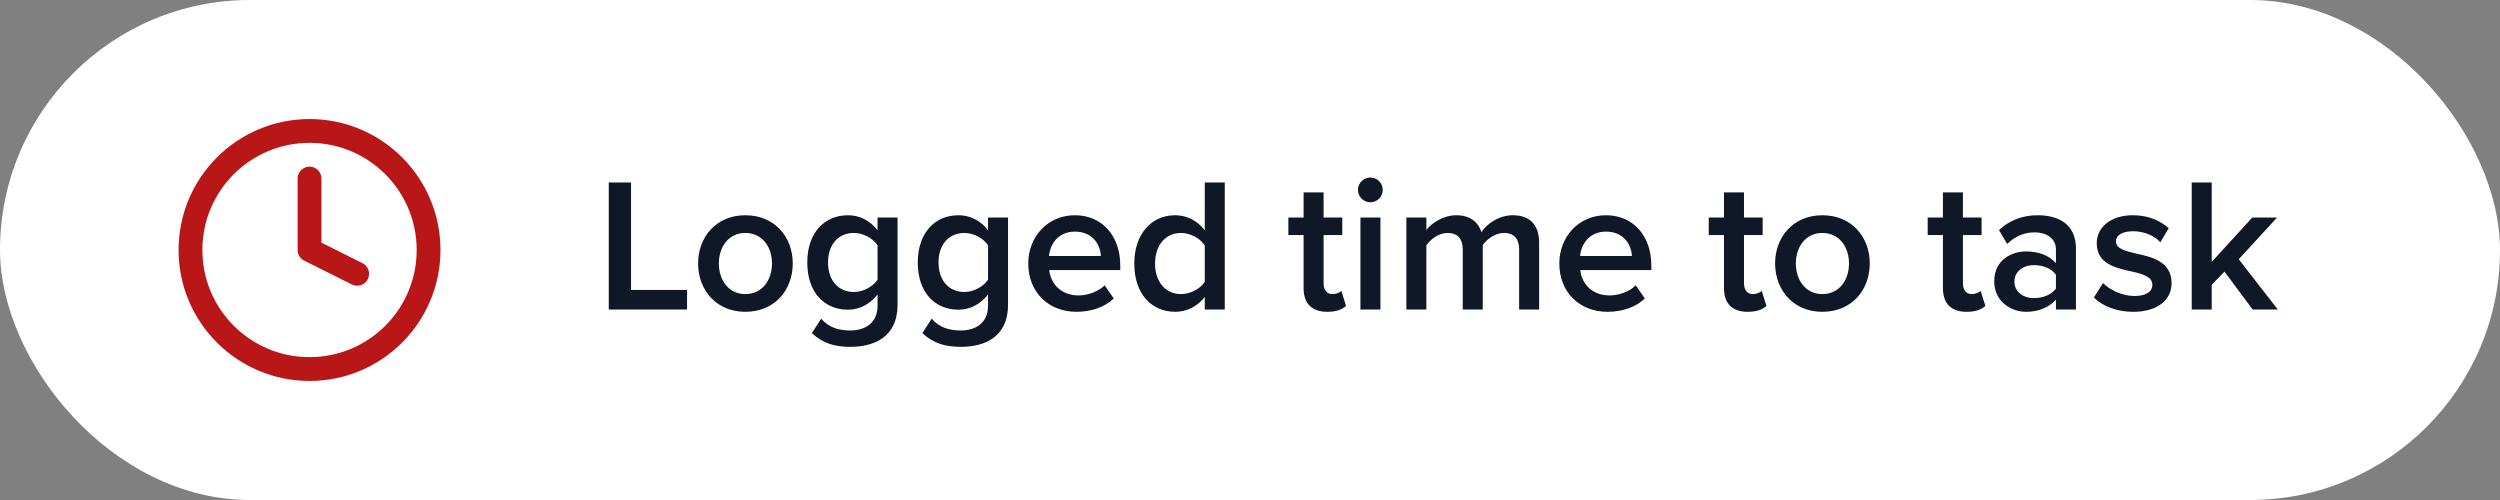
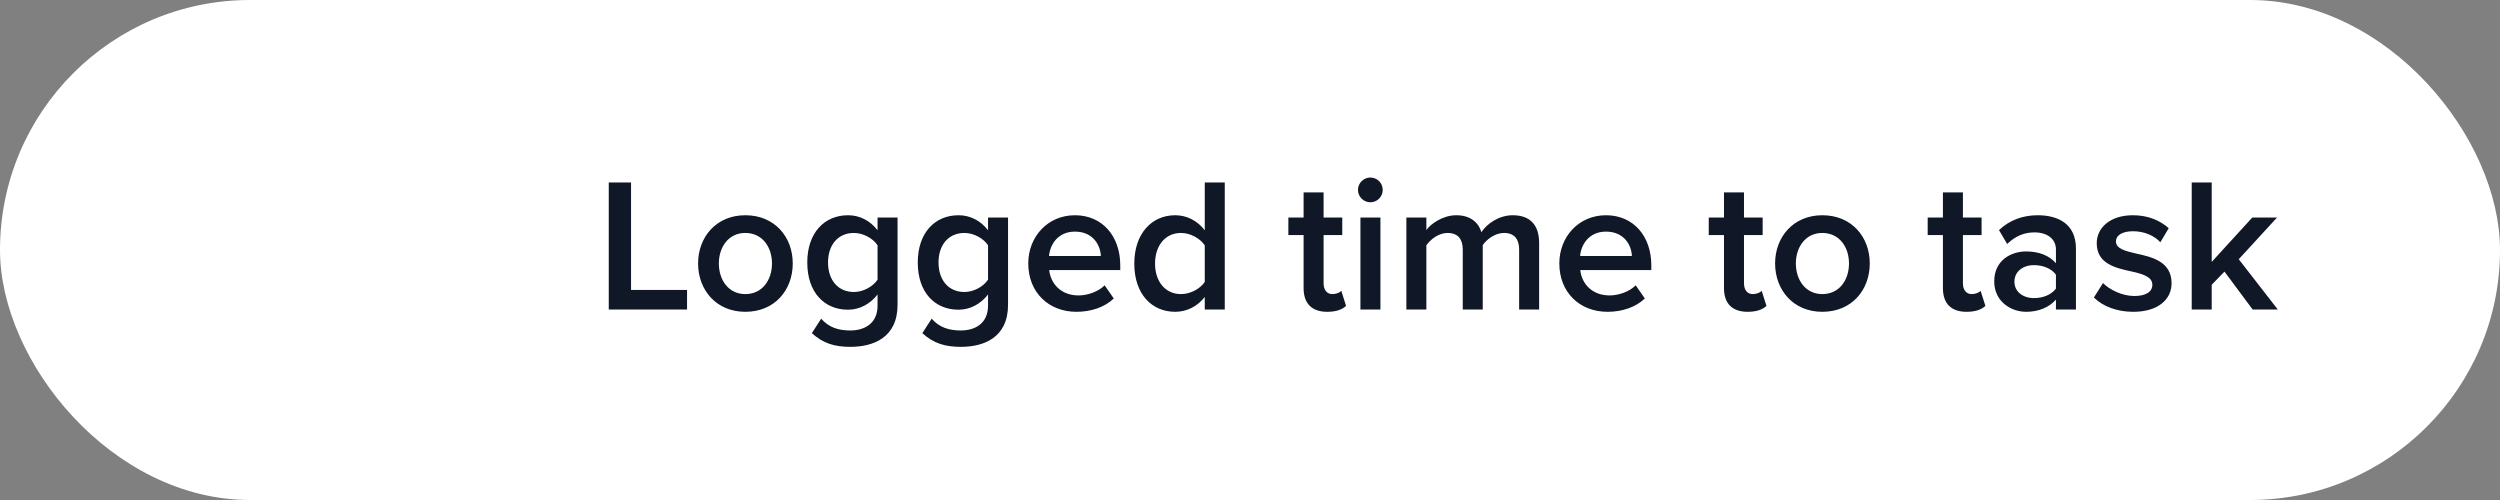
<svg xmlns="http://www.w3.org/2000/svg" width="210" height="42" viewBox="0 0 210 42" fill="none">
  <rect x="0" y="0" width="210" height="42" fill="#808080" stroke="none" />
  <rect width="210" height="42" rx="21" fill="white" />
-   <path d="M26 15V21L30 23M36 21C36 26.523 31.523 31 26 31C20.477 31 16 26.523 16 21C16 15.477 20.477 11 26 11C31.523 11 36 15.477 36 21Z" stroke="#B91717" stroke-width="2" stroke-linecap="round" stroke-linejoin="round" />
  <path d="M51.136 26V15.328H53.008V24.352H57.712V26H51.136ZM62.607 26.192C60.159 26.192 58.639 24.352 58.639 22.128C58.639 19.92 60.159 18.08 62.607 18.08C65.087 18.08 66.591 19.92 66.591 22.128C66.591 24.352 65.087 26.192 62.607 26.192ZM62.607 24.704C64.047 24.704 64.847 23.504 64.847 22.128C64.847 20.768 64.047 19.568 62.607 19.568C61.183 19.568 60.383 20.768 60.383 22.128C60.383 23.504 61.183 24.704 62.607 24.704ZM68.195 27.984L68.979 26.768C69.603 27.488 70.403 27.76 71.427 27.76C72.531 27.76 73.715 27.248 73.715 25.664V24.736C73.123 25.504 72.243 26.016 71.235 26.016C69.267 26.016 67.811 24.592 67.811 22.048C67.811 19.552 69.251 18.08 71.235 18.08C72.211 18.08 73.091 18.528 73.715 19.344V18.272H75.395V25.6C75.395 28.384 73.331 29.136 71.427 29.136C70.115 29.136 69.139 28.848 68.195 27.984ZM73.715 23.488V20.608C73.347 20.032 72.515 19.568 71.731 19.568C70.403 19.568 69.555 20.56 69.555 22.048C69.555 23.536 70.403 24.528 71.731 24.528C72.515 24.528 73.347 24.064 73.715 23.488ZM77.476 27.984L78.26 26.768C78.884 27.488 79.684 27.76 80.708 27.76C81.812 27.76 82.996 27.248 82.996 25.664V24.736C82.404 25.504 81.524 26.016 80.516 26.016C78.548 26.016 77.092 24.592 77.092 22.048C77.092 19.552 78.532 18.08 80.516 18.08C81.492 18.08 82.372 18.528 82.996 19.344V18.272H84.676V25.6C84.676 28.384 82.612 29.136 80.708 29.136C79.396 29.136 78.42 28.848 77.476 27.984ZM82.996 23.488V20.608C82.628 20.032 81.796 19.568 81.012 19.568C79.684 19.568 78.836 20.56 78.836 22.048C78.836 23.536 79.684 24.528 81.012 24.528C81.796 24.528 82.628 24.064 82.996 23.488ZM86.374 22.128C86.374 19.888 88.006 18.08 90.294 18.08C92.614 18.08 94.102 19.856 94.102 22.288V22.688H88.134C88.262 23.856 89.142 24.816 90.598 24.816C91.35 24.816 92.246 24.512 92.79 23.968L93.558 25.072C92.79 25.808 91.654 26.192 90.422 26.192C88.102 26.192 86.374 24.576 86.374 22.128ZM90.294 19.456C88.854 19.456 88.198 20.56 88.118 21.504H92.47C92.438 20.592 91.814 19.456 90.294 19.456ZM101.2 26V24.944C100.608 25.712 99.712 26.192 98.72 26.192C96.736 26.192 95.28 24.688 95.28 22.144C95.28 19.648 96.72 18.08 98.72 18.08C99.68 18.08 100.576 18.528 101.2 19.344V15.328H102.88V26H101.2ZM101.2 23.68V20.608C100.816 20.032 100 19.568 99.2 19.568C97.872 19.568 97.024 20.64 97.024 22.144C97.024 23.632 97.872 24.704 99.2 24.704C100 24.704 100.816 24.256 101.2 23.68ZM111.486 26.192C110.19 26.192 109.502 25.488 109.502 24.208V19.744H108.222V18.272H109.502V16.16H111.182V18.272H112.75V19.744H111.182V23.792C111.182 24.32 111.438 24.704 111.918 24.704C112.238 24.704 112.542 24.576 112.67 24.432L113.07 25.696C112.766 25.984 112.27 26.192 111.486 26.192ZM115.108 16.992C114.548 16.992 114.068 16.528 114.068 15.952C114.068 15.376 114.548 14.912 115.108 14.912C115.684 14.912 116.148 15.376 116.148 15.952C116.148 16.528 115.684 16.992 115.108 16.992ZM114.276 26V18.272H115.956V26H114.276ZM127.607 26V20.96C127.607 20.128 127.239 19.568 126.343 19.568C125.591 19.568 124.887 20.096 124.551 20.592V26H122.871V20.96C122.871 20.128 122.503 19.568 121.591 19.568C120.855 19.568 120.167 20.096 119.815 20.608V26H118.135V18.272H119.815V19.328C120.135 18.848 121.159 18.08 122.327 18.08C123.479 18.08 124.183 18.656 124.439 19.504C124.887 18.8 125.911 18.08 127.063 18.08C128.487 18.08 129.287 18.848 129.287 20.416V26H127.607ZM130.983 22.128C130.983 19.888 132.615 18.08 134.903 18.08C137.223 18.08 138.711 19.856 138.711 22.288V22.688H132.743C132.871 23.856 133.751 24.816 135.207 24.816C135.959 24.816 136.855 24.512 137.399 23.968L138.167 25.072C137.399 25.808 136.263 26.192 135.031 26.192C132.711 26.192 130.983 24.576 130.983 22.128ZM134.903 19.456C133.463 19.456 132.807 20.56 132.727 21.504H137.079C137.047 20.592 136.423 19.456 134.903 19.456ZM146.799 26.192C145.503 26.192 144.815 25.488 144.815 24.208V19.744H143.535V18.272H144.815V16.16H146.495V18.272H148.063V19.744H146.495V23.792C146.495 24.32 146.751 24.704 147.231 24.704C147.551 24.704 147.855 24.576 147.983 24.432L148.383 25.696C148.079 25.984 147.583 26.192 146.799 26.192ZM153.076 26.192C150.628 26.192 149.108 24.352 149.108 22.128C149.108 19.92 150.628 18.08 153.076 18.08C155.556 18.08 157.06 19.92 157.06 22.128C157.06 24.352 155.556 26.192 153.076 26.192ZM153.076 24.704C154.516 24.704 155.316 23.504 155.316 22.128C155.316 20.768 154.516 19.568 153.076 19.568C151.652 19.568 150.852 20.768 150.852 22.128C150.852 23.504 151.652 24.704 153.076 24.704ZM165.189 26.192C163.893 26.192 163.205 25.488 163.205 24.208V19.744H161.925V18.272H163.205V16.16H164.885V18.272H166.453V19.744H164.885V23.792C164.885 24.32 165.141 24.704 165.621 24.704C165.941 24.704 166.245 24.576 166.373 24.432L166.773 25.696C166.469 25.984 165.973 26.192 165.189 26.192ZM172.699 26V25.168C172.123 25.824 171.227 26.192 170.203 26.192C168.939 26.192 167.515 25.344 167.515 23.632C167.515 21.856 168.939 21.12 170.203 21.12C171.243 21.12 172.139 21.456 172.699 22.112V20.96C172.699 20.064 171.963 19.52 170.891 19.52C170.027 19.52 169.275 19.84 168.603 20.496L167.915 19.328C168.811 18.48 169.931 18.08 171.163 18.08C172.875 18.08 174.379 18.8 174.379 20.88V26H172.699ZM172.699 24.24V23.072C172.315 22.544 171.595 22.272 170.859 22.272C169.915 22.272 169.211 22.816 169.211 23.664C169.211 24.496 169.915 25.04 170.859 25.04C171.595 25.04 172.315 24.768 172.699 24.24ZM175.885 24.992L176.653 23.776C177.197 24.336 178.269 24.864 179.277 24.864C180.285 24.864 180.797 24.496 180.797 23.92C180.797 23.248 179.981 23.008 179.037 22.8C177.709 22.512 176.125 22.16 176.125 20.432C176.125 19.168 177.213 18.08 179.165 18.08C180.477 18.08 181.469 18.544 182.173 19.168L181.469 20.352C181.005 19.824 180.141 19.424 179.181 19.424C178.301 19.424 177.741 19.744 177.741 20.288C177.741 20.88 178.509 21.088 179.421 21.296C180.765 21.584 182.413 21.968 182.413 23.792C182.413 25.152 181.277 26.192 179.197 26.192C177.885 26.192 176.685 25.776 175.885 24.992ZM189.224 26L186.856 22.816L185.784 23.92V26H184.104V15.328H185.784V22L189.192 18.272H191.272L188.056 21.776L191.336 26H189.224Z" fill="#101828" />
</svg>